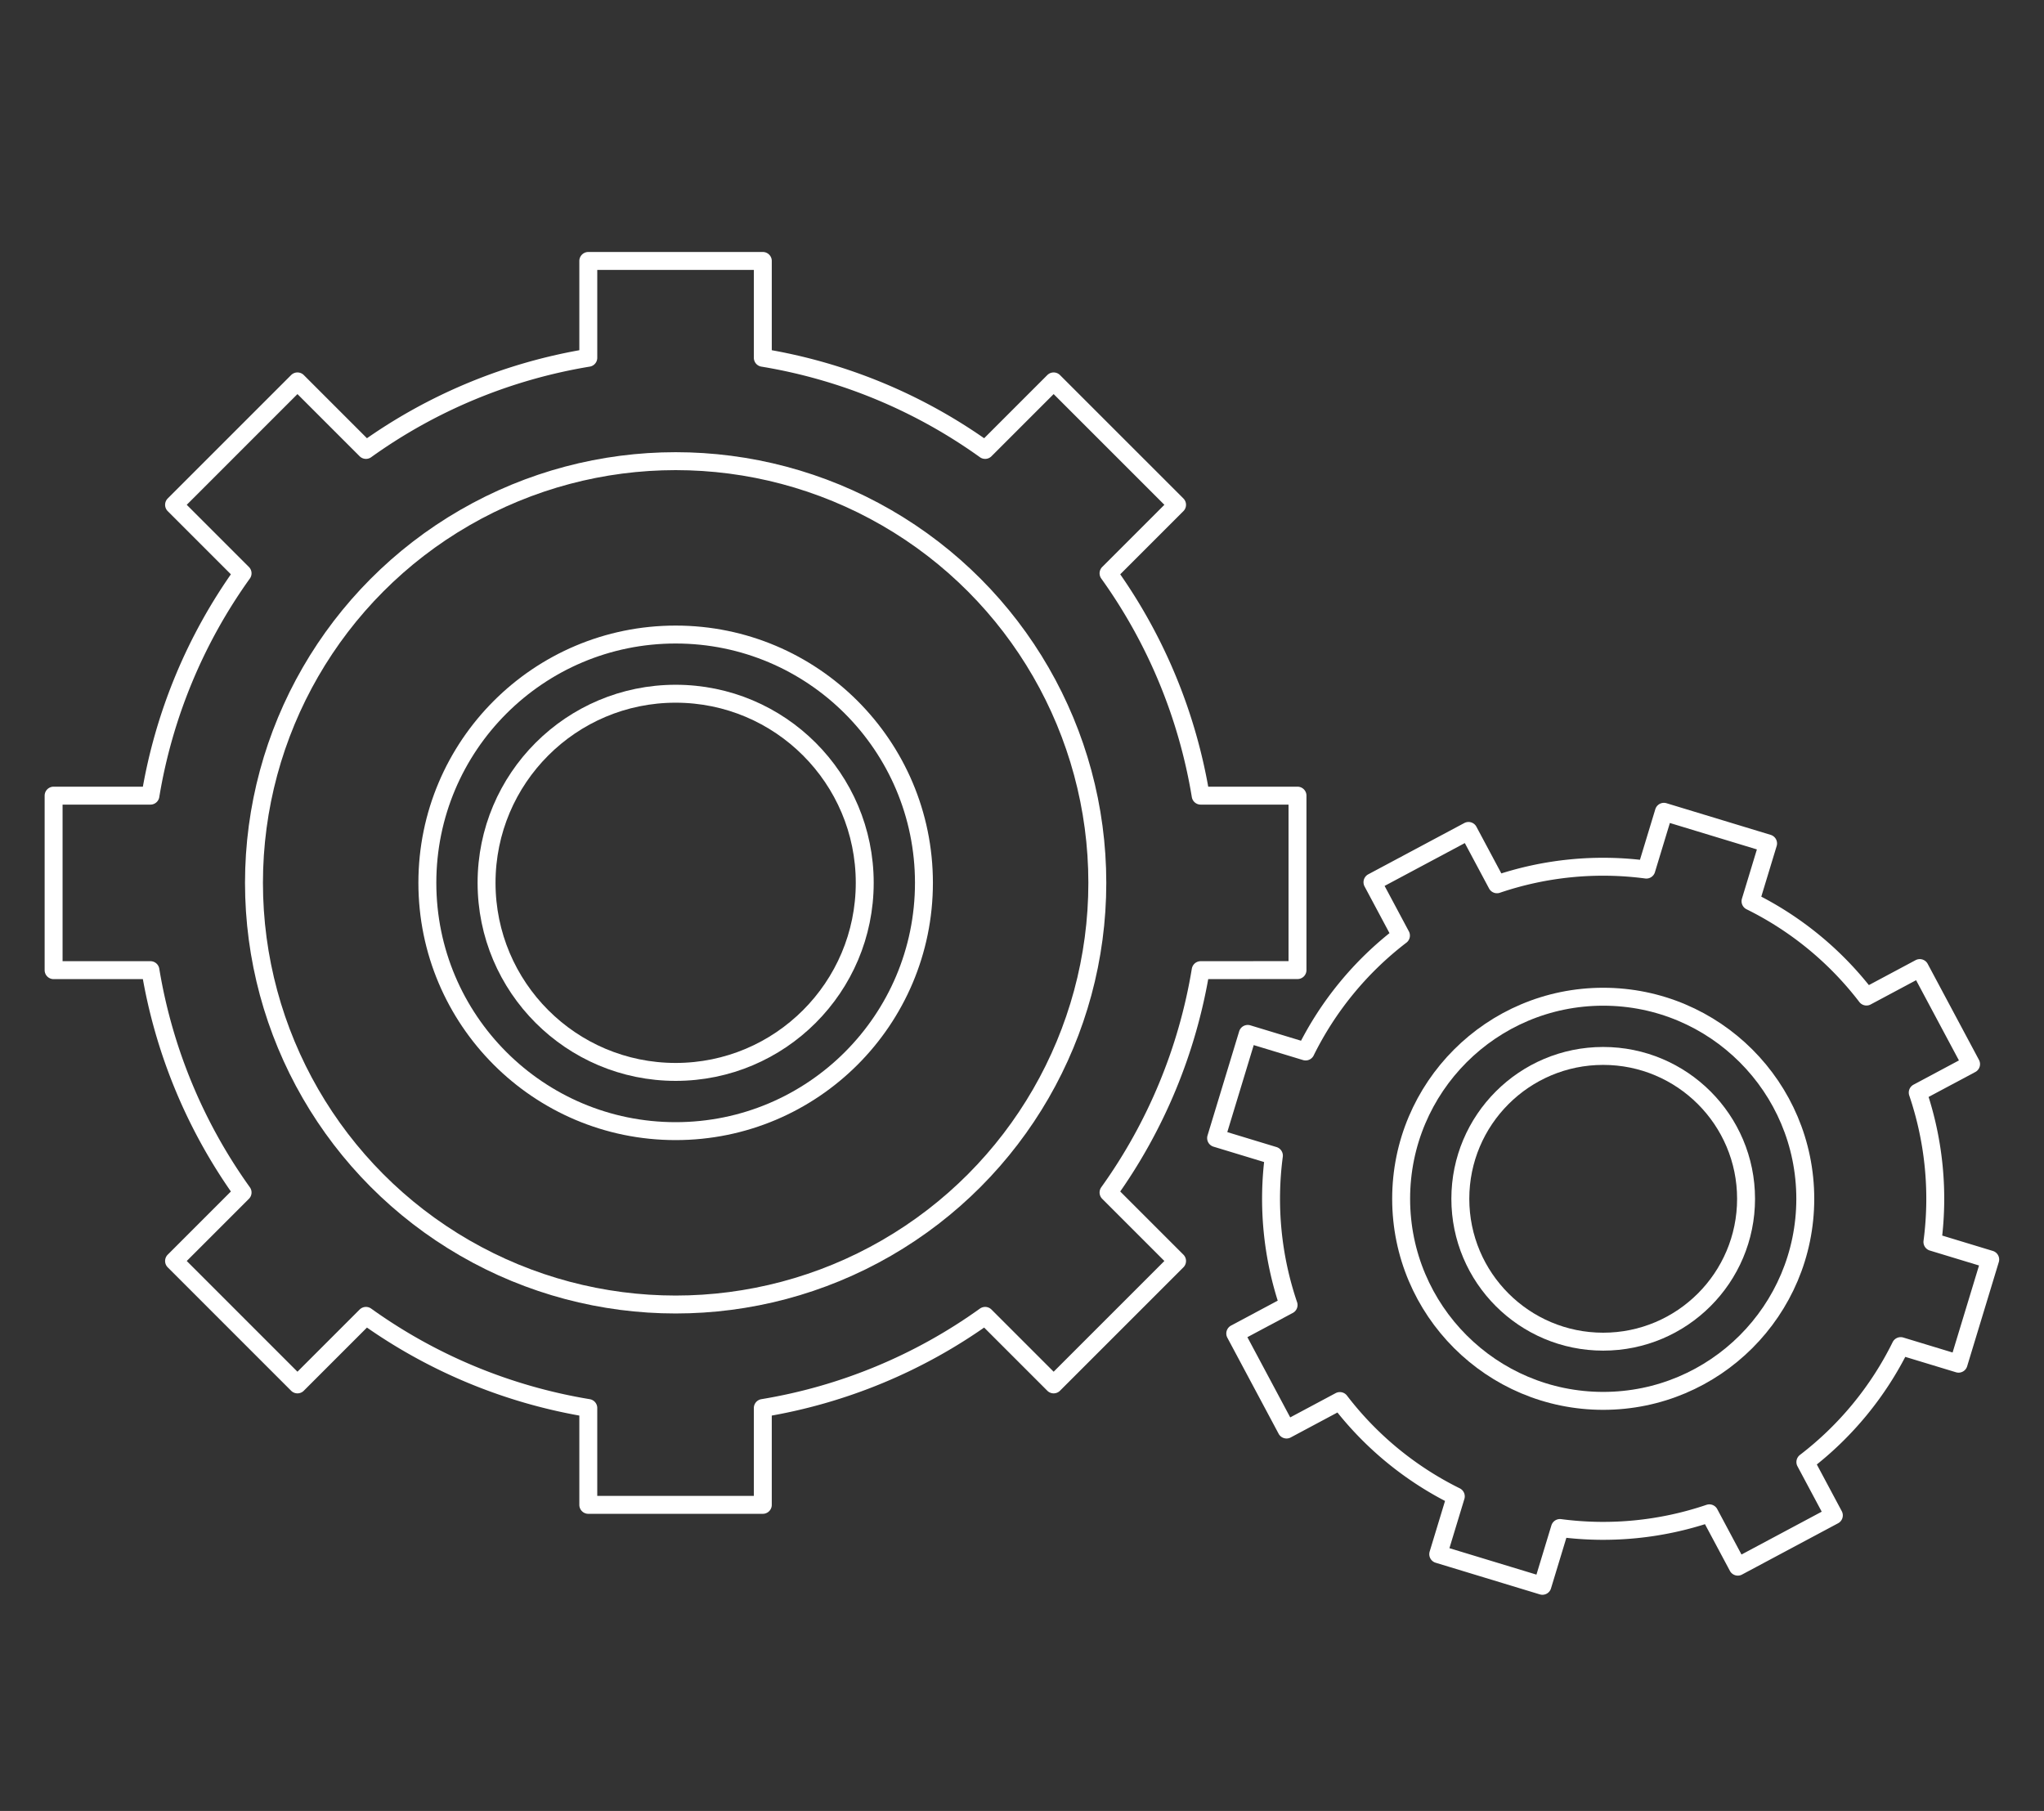
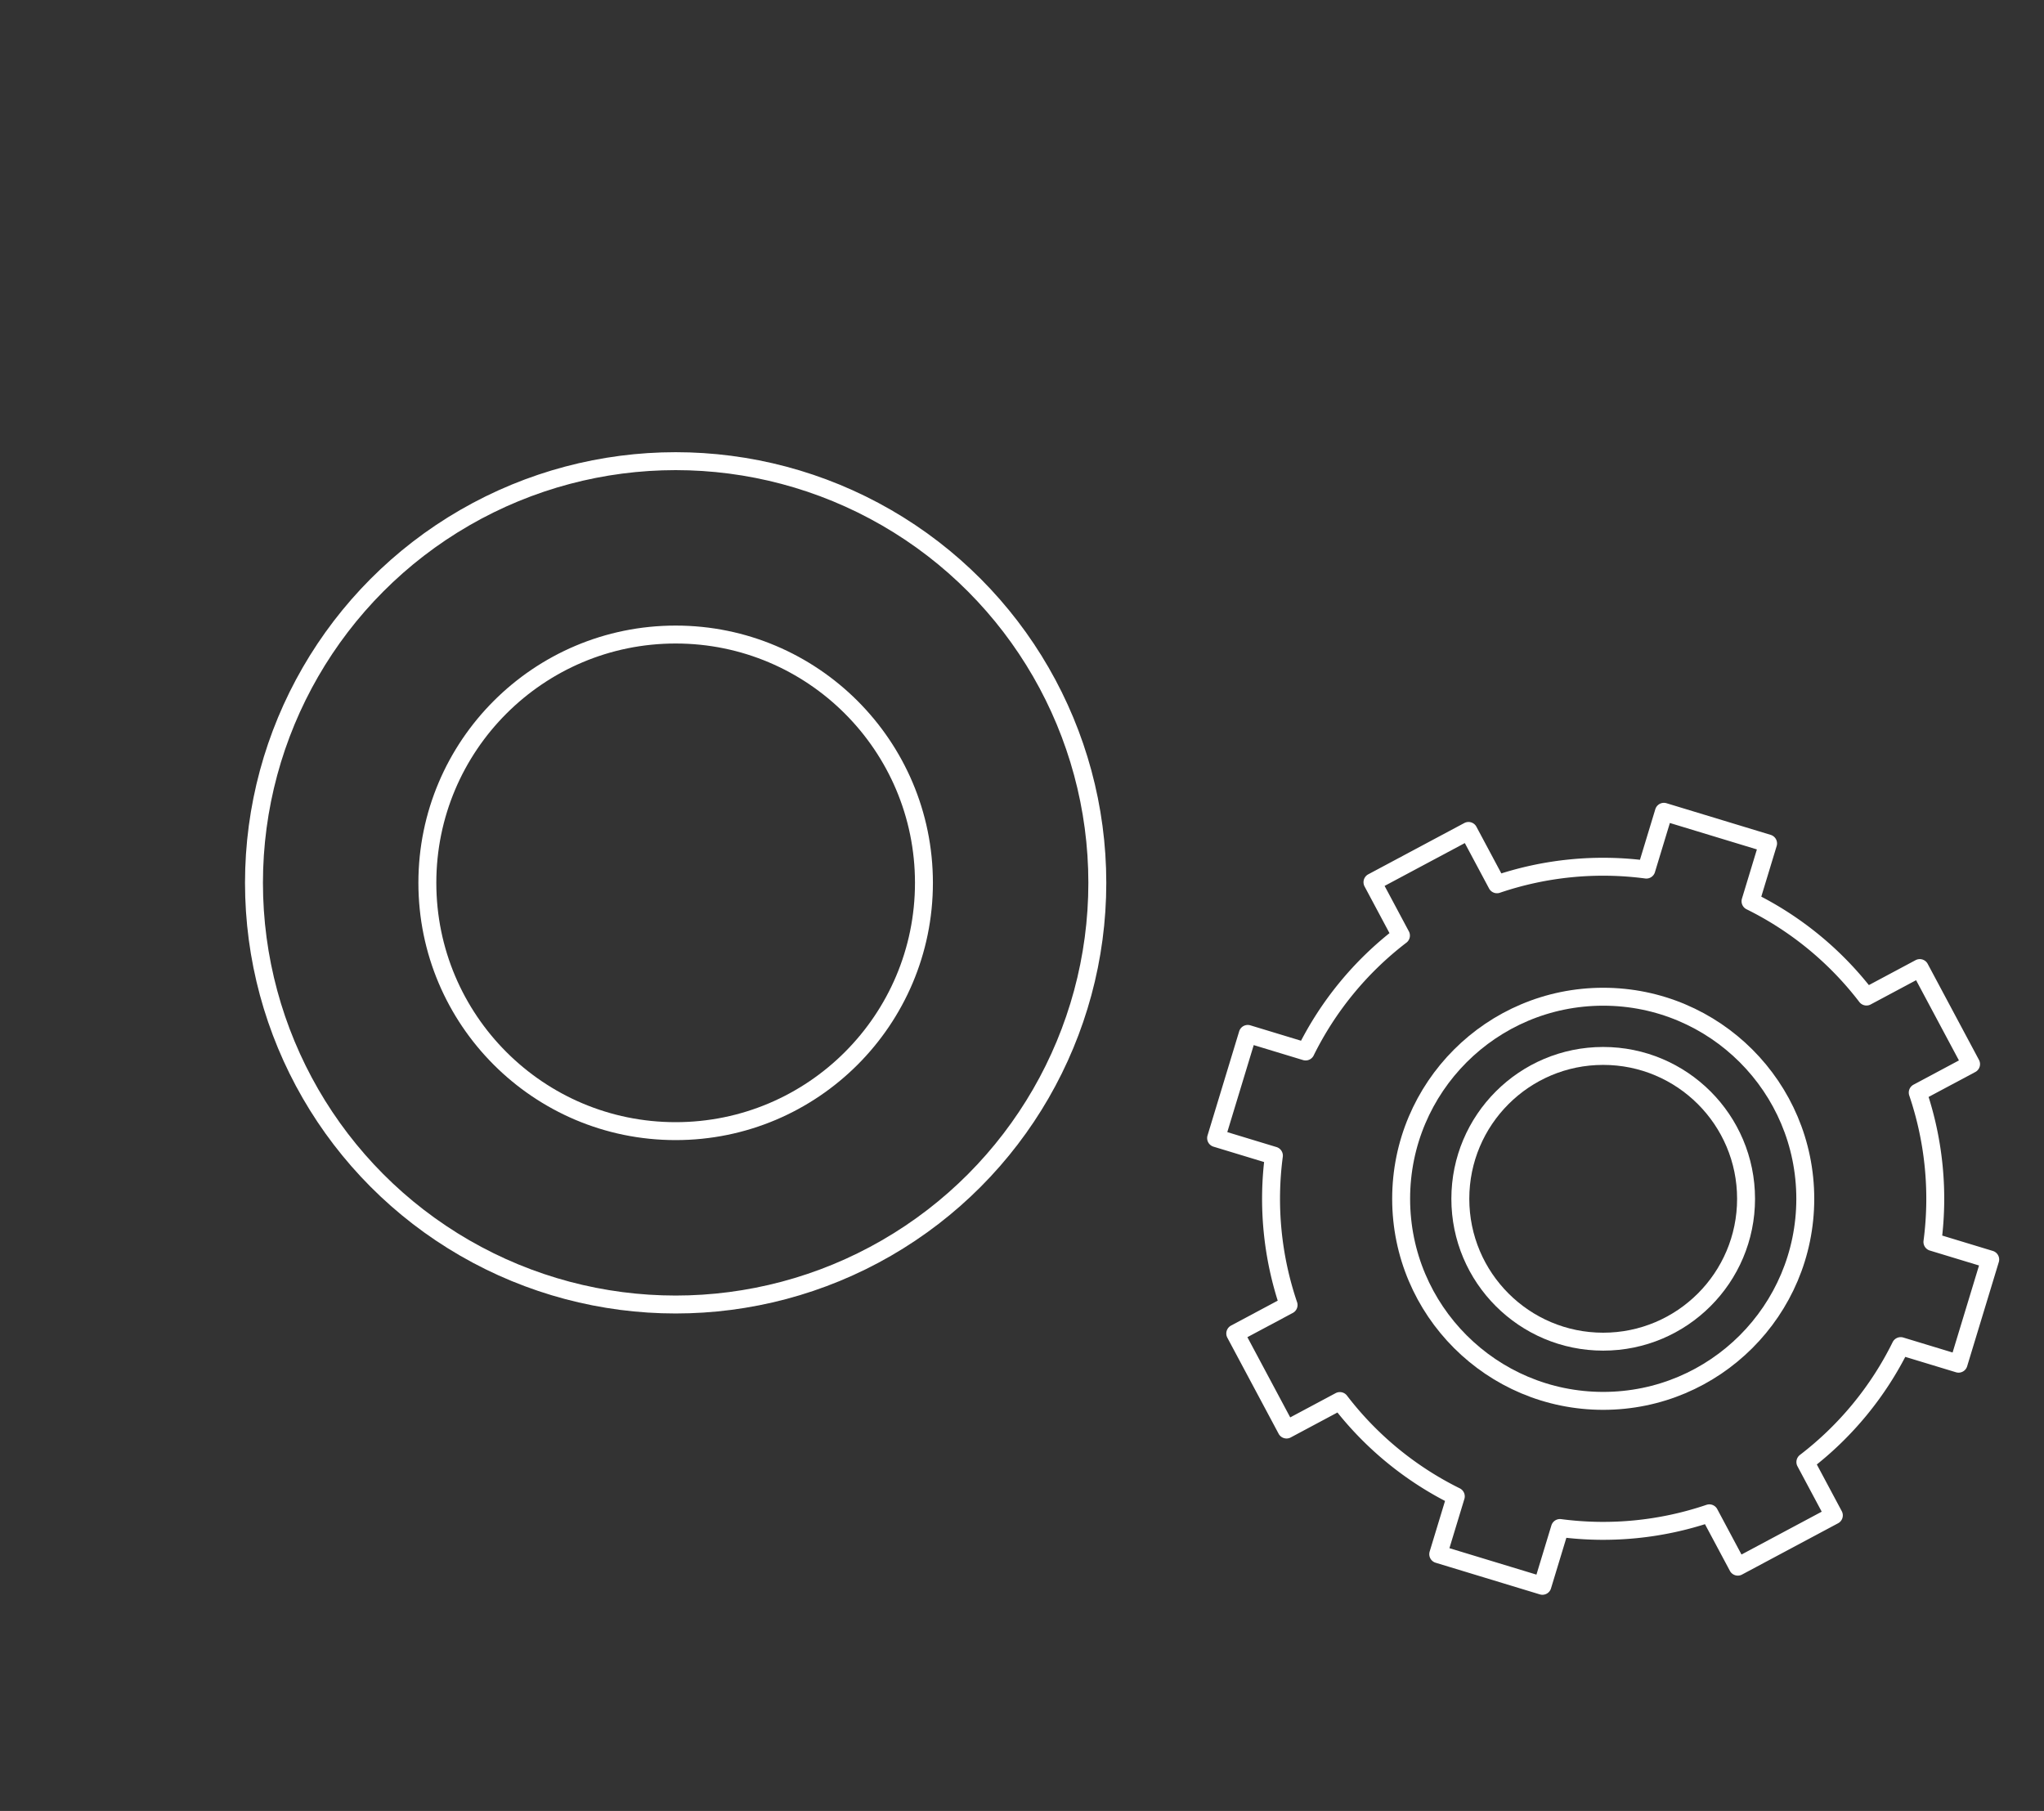
<svg xmlns="http://www.w3.org/2000/svg" width="114" height="101" viewBox="0 0 114 101">
  <rect x="0" y="0" width="114" height="101" fill="#333333" stroke="none" />
  <g id="グループ_12630" data-name="グループ 12630" transform="translate(7828 10705)">
-     <rect id="長方形_4946" data-name="長方形 4946" width="114" height="101" transform="translate(-7828 -10705)" fill="#fff" opacity="0" />
    <g id="icon" transform="translate(-8054.376 -11175.125)">
-       <path id="パス_6891" data-name="パス 6891" d="M298.741,524.229V514.5h-5.4a29.517,29.517,0,0,0-5.138-12.4l3.821-3.821-6.883-6.882-3.821,3.821a29.514,29.514,0,0,0-12.4-5.139v-5.4h-9.733v5.4a29.525,29.525,0,0,0-12.4,5.139l-3.821-3.821-6.882,6.882,3.821,3.821a29.519,29.519,0,0,0-5.139,12.4h-5.4v9.733h5.4a29.52,29.52,0,0,0,5.139,12.4l-3.821,3.821,6.882,6.882,3.821-3.821a29.51,29.51,0,0,0,12.4,5.139v5.4h9.733v-5.4a29.5,29.5,0,0,0,12.4-5.139l3.821,3.821,6.883-6.882-3.821-3.821a29.519,29.519,0,0,0,5.138-12.4Z" transform="translate(0 0)" fill="none" stroke="#fff" stroke-linejoin="round" stroke-miterlimit="10" stroke-width="1" />
      <circle id="楕円形_35" data-name="楕円形 35" cx="23.518" cy="23.518" r="23.518" transform="translate(240.541 495.845)" fill="none" stroke="#fff" stroke-linejoin="round" stroke-miterlimit="10" stroke-width="1" />
      <path id="パス_6892" data-name="パス 6892" d="M330.644,543.827l1.765-5.81-3.223-.979a18.412,18.412,0,0,0-.819-8.331l2.974-1.588-2.86-5.356-2.974,1.588a18.412,18.412,0,0,0-6.466-5.316l.979-3.223-5.81-1.765-.979,3.223a18.411,18.411,0,0,0-8.331.819l-1.588-2.974-5.356,2.86,1.588,2.974a18.41,18.41,0,0,0-5.316,6.466L291,525.435l-1.765,5.81,3.223.979a18.411,18.411,0,0,0,.819,8.331l-2.974,1.588,2.86,5.356,2.974-1.588a18.41,18.41,0,0,0,6.466,5.316l-.979,3.223,5.81,1.765.979-3.223a18.411,18.411,0,0,0,8.331-.819l1.588,2.974,5.356-2.86-1.588-2.974a18.4,18.4,0,0,0,5.316-6.466Z" transform="translate(4.967 2.354)" fill="none" stroke="#fff" stroke-linejoin="round" stroke-miterlimit="10" stroke-width="1" />
      <circle id="楕円形_36" data-name="楕円形 36" cx="11.27" cy="11.27" r="11.27" transform="translate(304.522 525.715)" fill="none" stroke="#fff" stroke-linejoin="round" stroke-miterlimit="10" stroke-width="1" />
-       <circle id="楕円形_37" data-name="楕円形 37" cx="10.546" cy="10.546" r="10.546" transform="translate(253.513 508.816)" fill="none" stroke="#fff" stroke-linejoin="round" stroke-miterlimit="10" stroke-width="1" />
      <circle id="楕円形_38" data-name="楕円形 38" cx="13.848" cy="13.848" r="13.848" transform="translate(250.211 505.515)" fill="none" stroke="#fff" stroke-linejoin="round" stroke-miterlimit="10" stroke-width="1" />
      <circle id="楕円形_39" data-name="楕円形 39" cx="7.968" cy="7.968" r="7.968" transform="translate(307.823 529.017)" fill="none" stroke="#fff" stroke-linejoin="round" stroke-miterlimit="10" stroke-width="1" />
    </g>
  </g>
</svg>